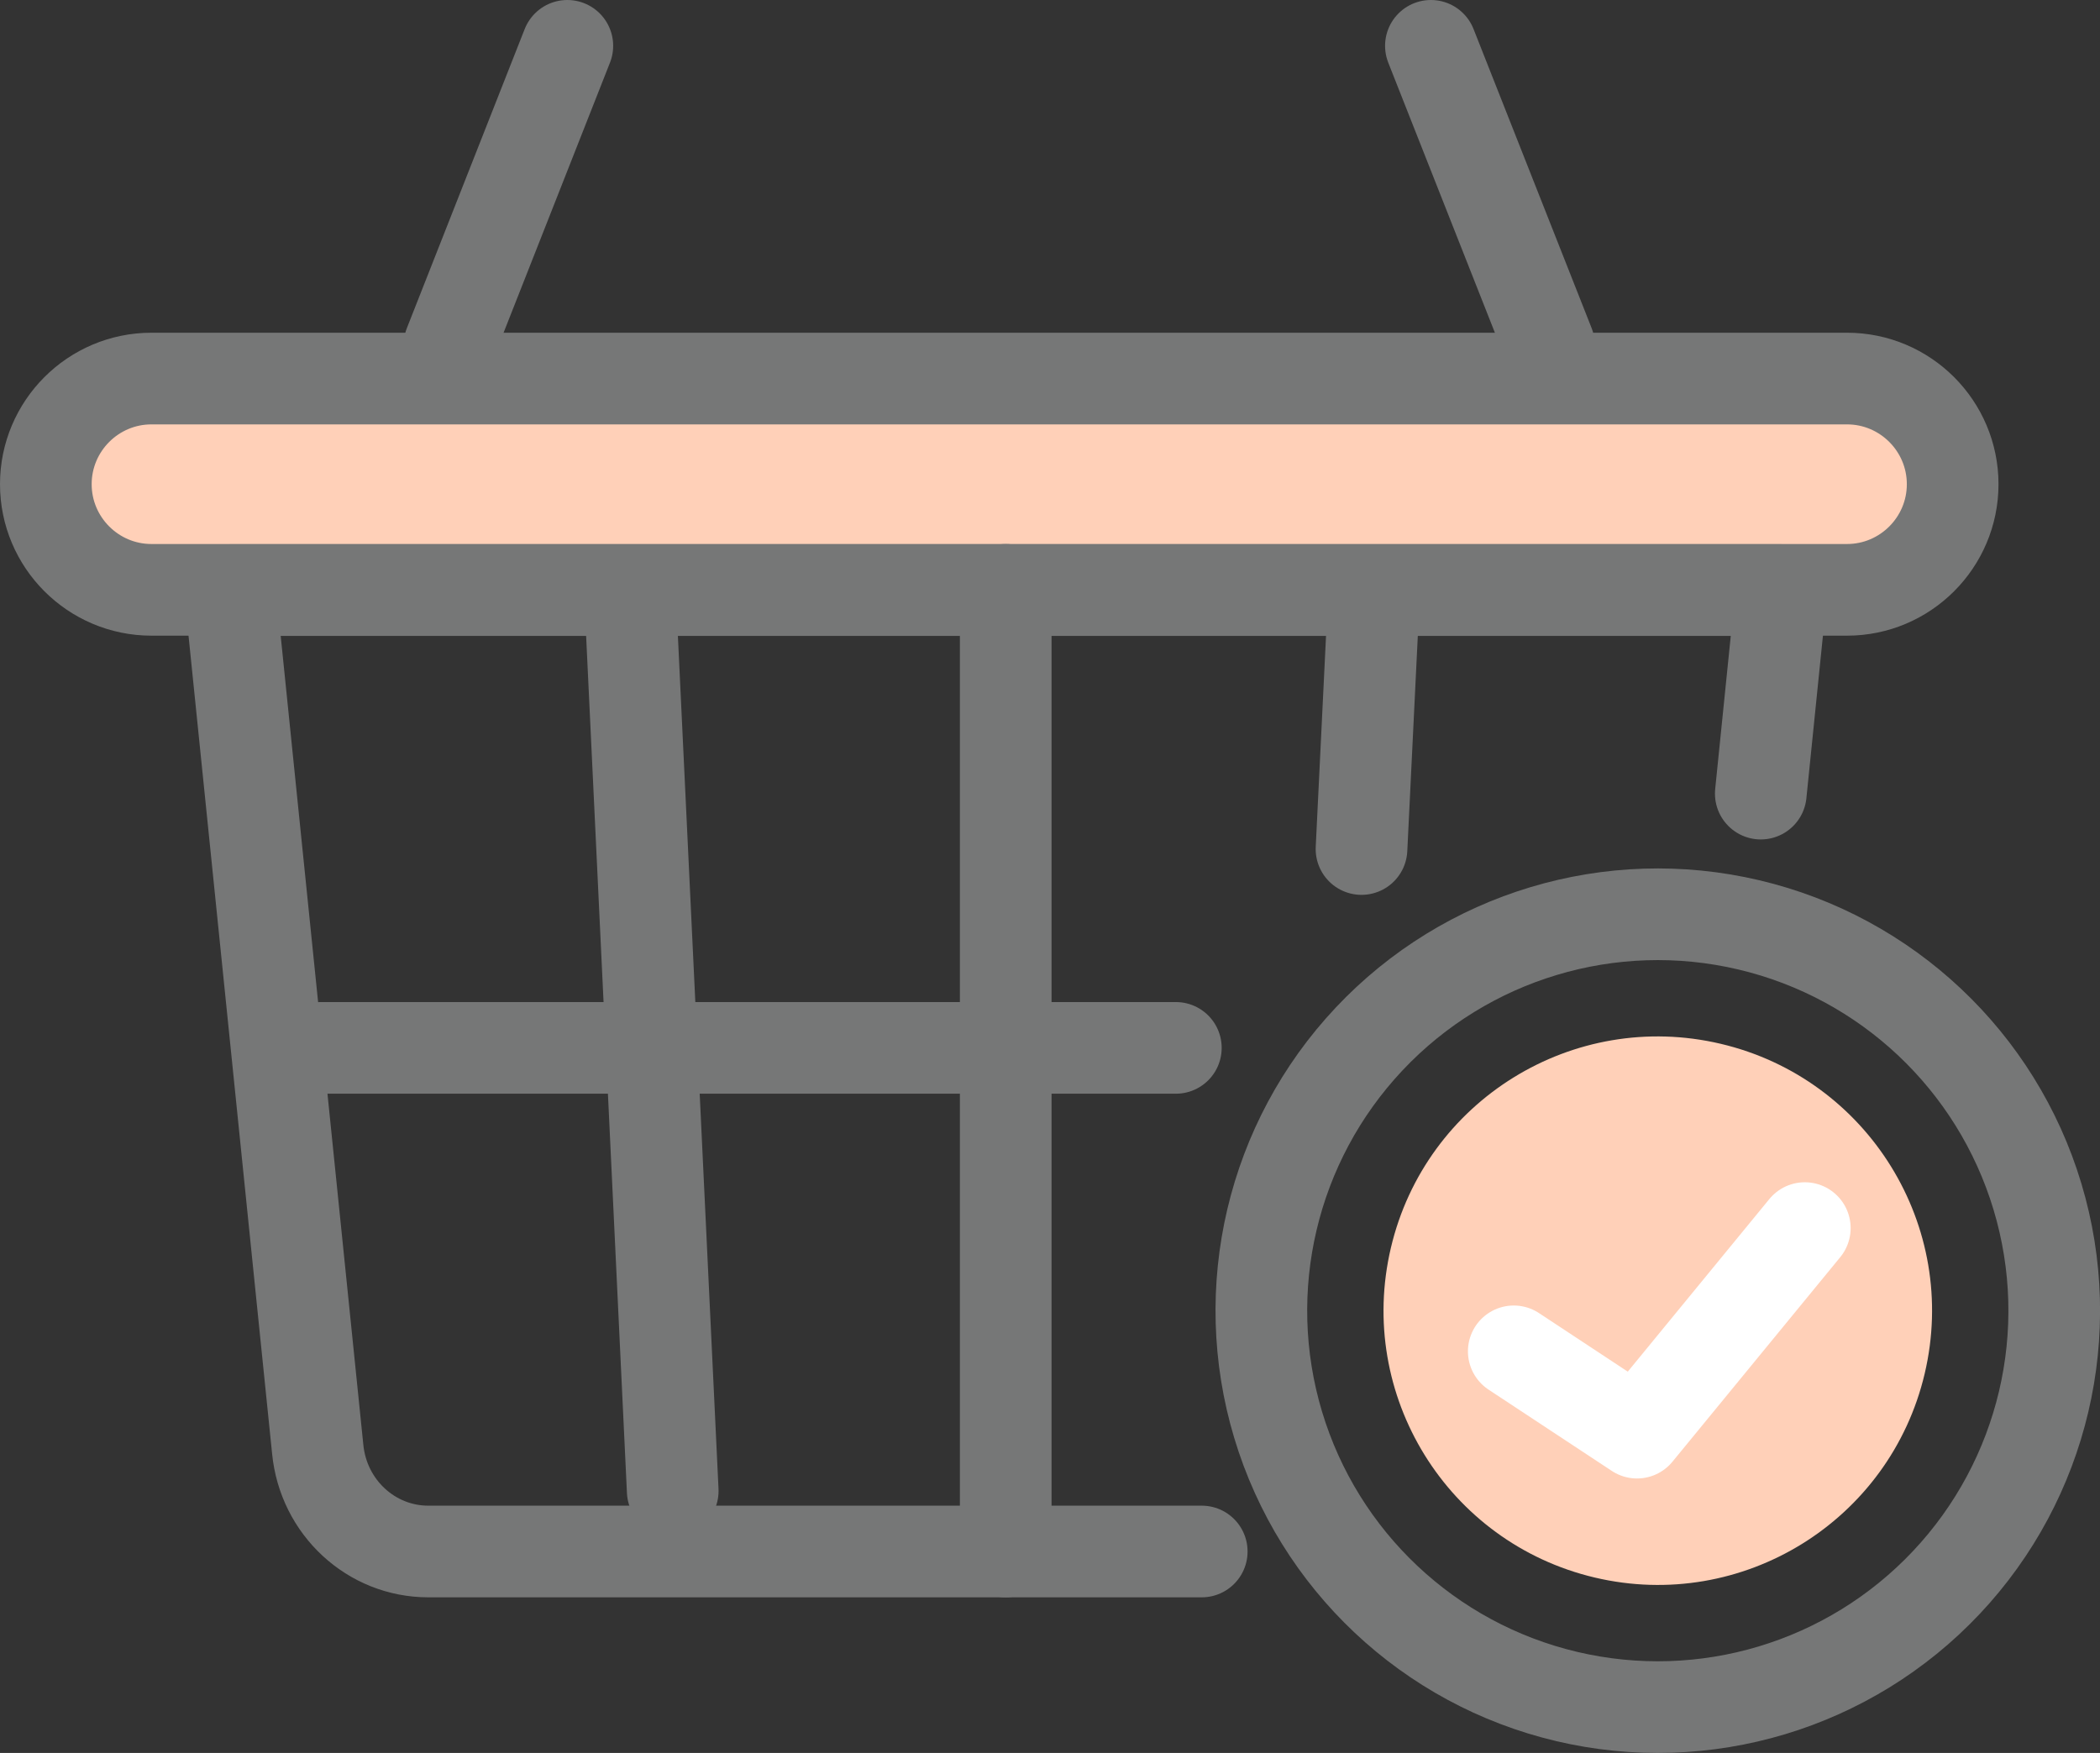
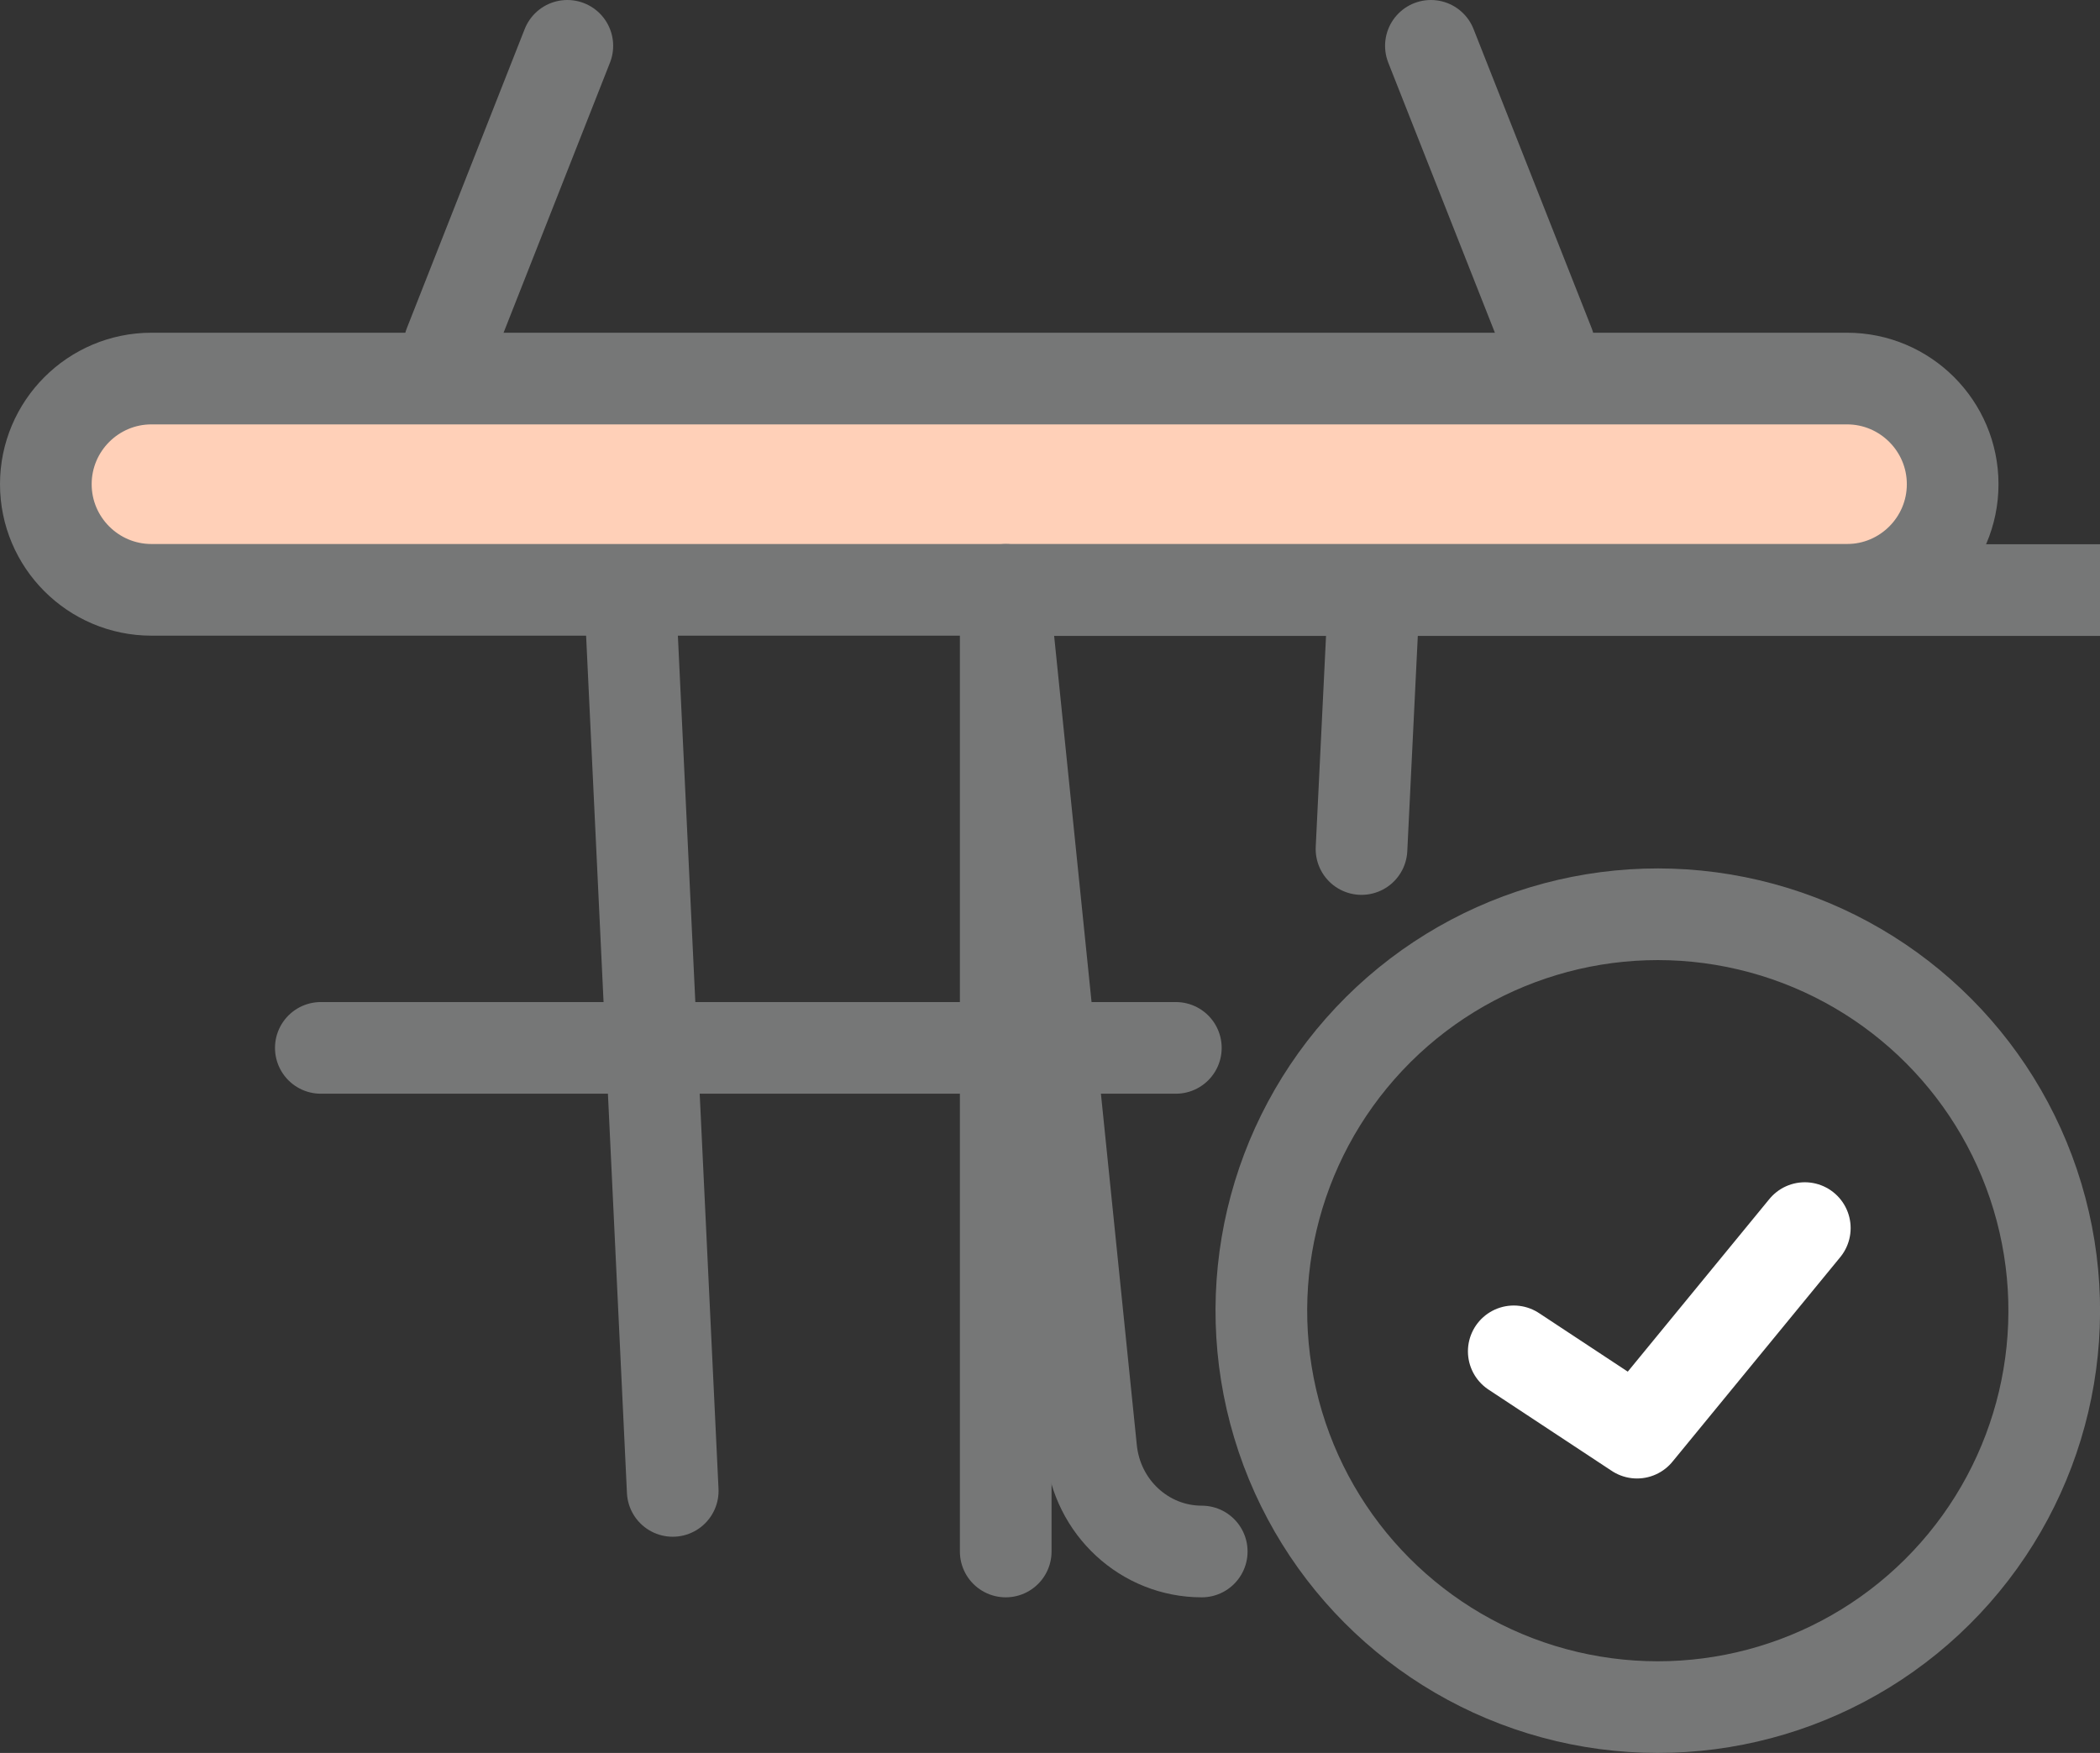
<svg xmlns="http://www.w3.org/2000/svg" id="_レイヤー_2" width="81.1" height="67.7" viewBox="0 0 81.1 67.7">
  <rect x="0" y="0" width="81.1" height="67.7" fill="#333333" stroke="none" />
  <defs>
    <style>.cls-1,.cls-2,.cls-3{stroke-linecap:round;stroke-linejoin:round;stroke-width:3.54px;}.cls-1,.cls-3{stroke:#767777;}.cls-1,.cls-4{fill:#ffd0b8;}.cls-2{stroke:#fff;}.cls-2,.cls-3{fill:none;}</style>
  </defs>
  <g id="_レイヤー_1-2">
    <path class="cls-1" d="M71.33,22.78H5.85c-2.25,0-4.08-1.83-4.08-4.08h0c0-2.25,1.83-4.08,4.08-4.08h65.48c2.25,0,4.08,1.83,4.08,4.08h0c0,2.25-1.83,4.08-4.08,4.08Z" />
-     <path class="cls-3" d="M46.41,59.92h-29.87c-2.2,0-4.05-1.7-4.27-3.95l-3.39-33.18h59.92l-.8,7.86" />
+     <path class="cls-3" d="M46.41,59.92c-2.2,0-4.05-1.7-4.27-3.95l-3.39-33.18h59.92l-.8,7.86" />
    <line class="cls-3" x1="17.36" y1="13.32" x2="21.91" y2="1.77" />
    <line class="cls-3" x1="59.82" y1="13.32" x2="55.26" y2="1.77" />
    <line class="cls-3" x1="25.98" y1="57.58" x2="24.4" y2="24.4" />
    <line class="cls-3" x1="52.58" y1="32.79" x2="52.99" y2="24.4" />
    <line class="cls-3" x1="12.39" y1="40.47" x2="45.41" y2="40.47" />
    <line class="cls-3" x1="38.84" y1="22.78" x2="38.84" y2="59.92" />
    <circle class="cls-3" cx="64.02" cy="50.62" r="15.31" transform="translate(.05 101.3) rotate(-76.72)" />
-     <circle class="cls-4" cx="64.02" cy="50.62" r="10.59" transform="translate(.05 101.3) rotate(-76.72)" />
    <polyline class="cls-2" points="58.46 52.19 63.22 55.33 69.7 47.43" />
  </g>
</svg>